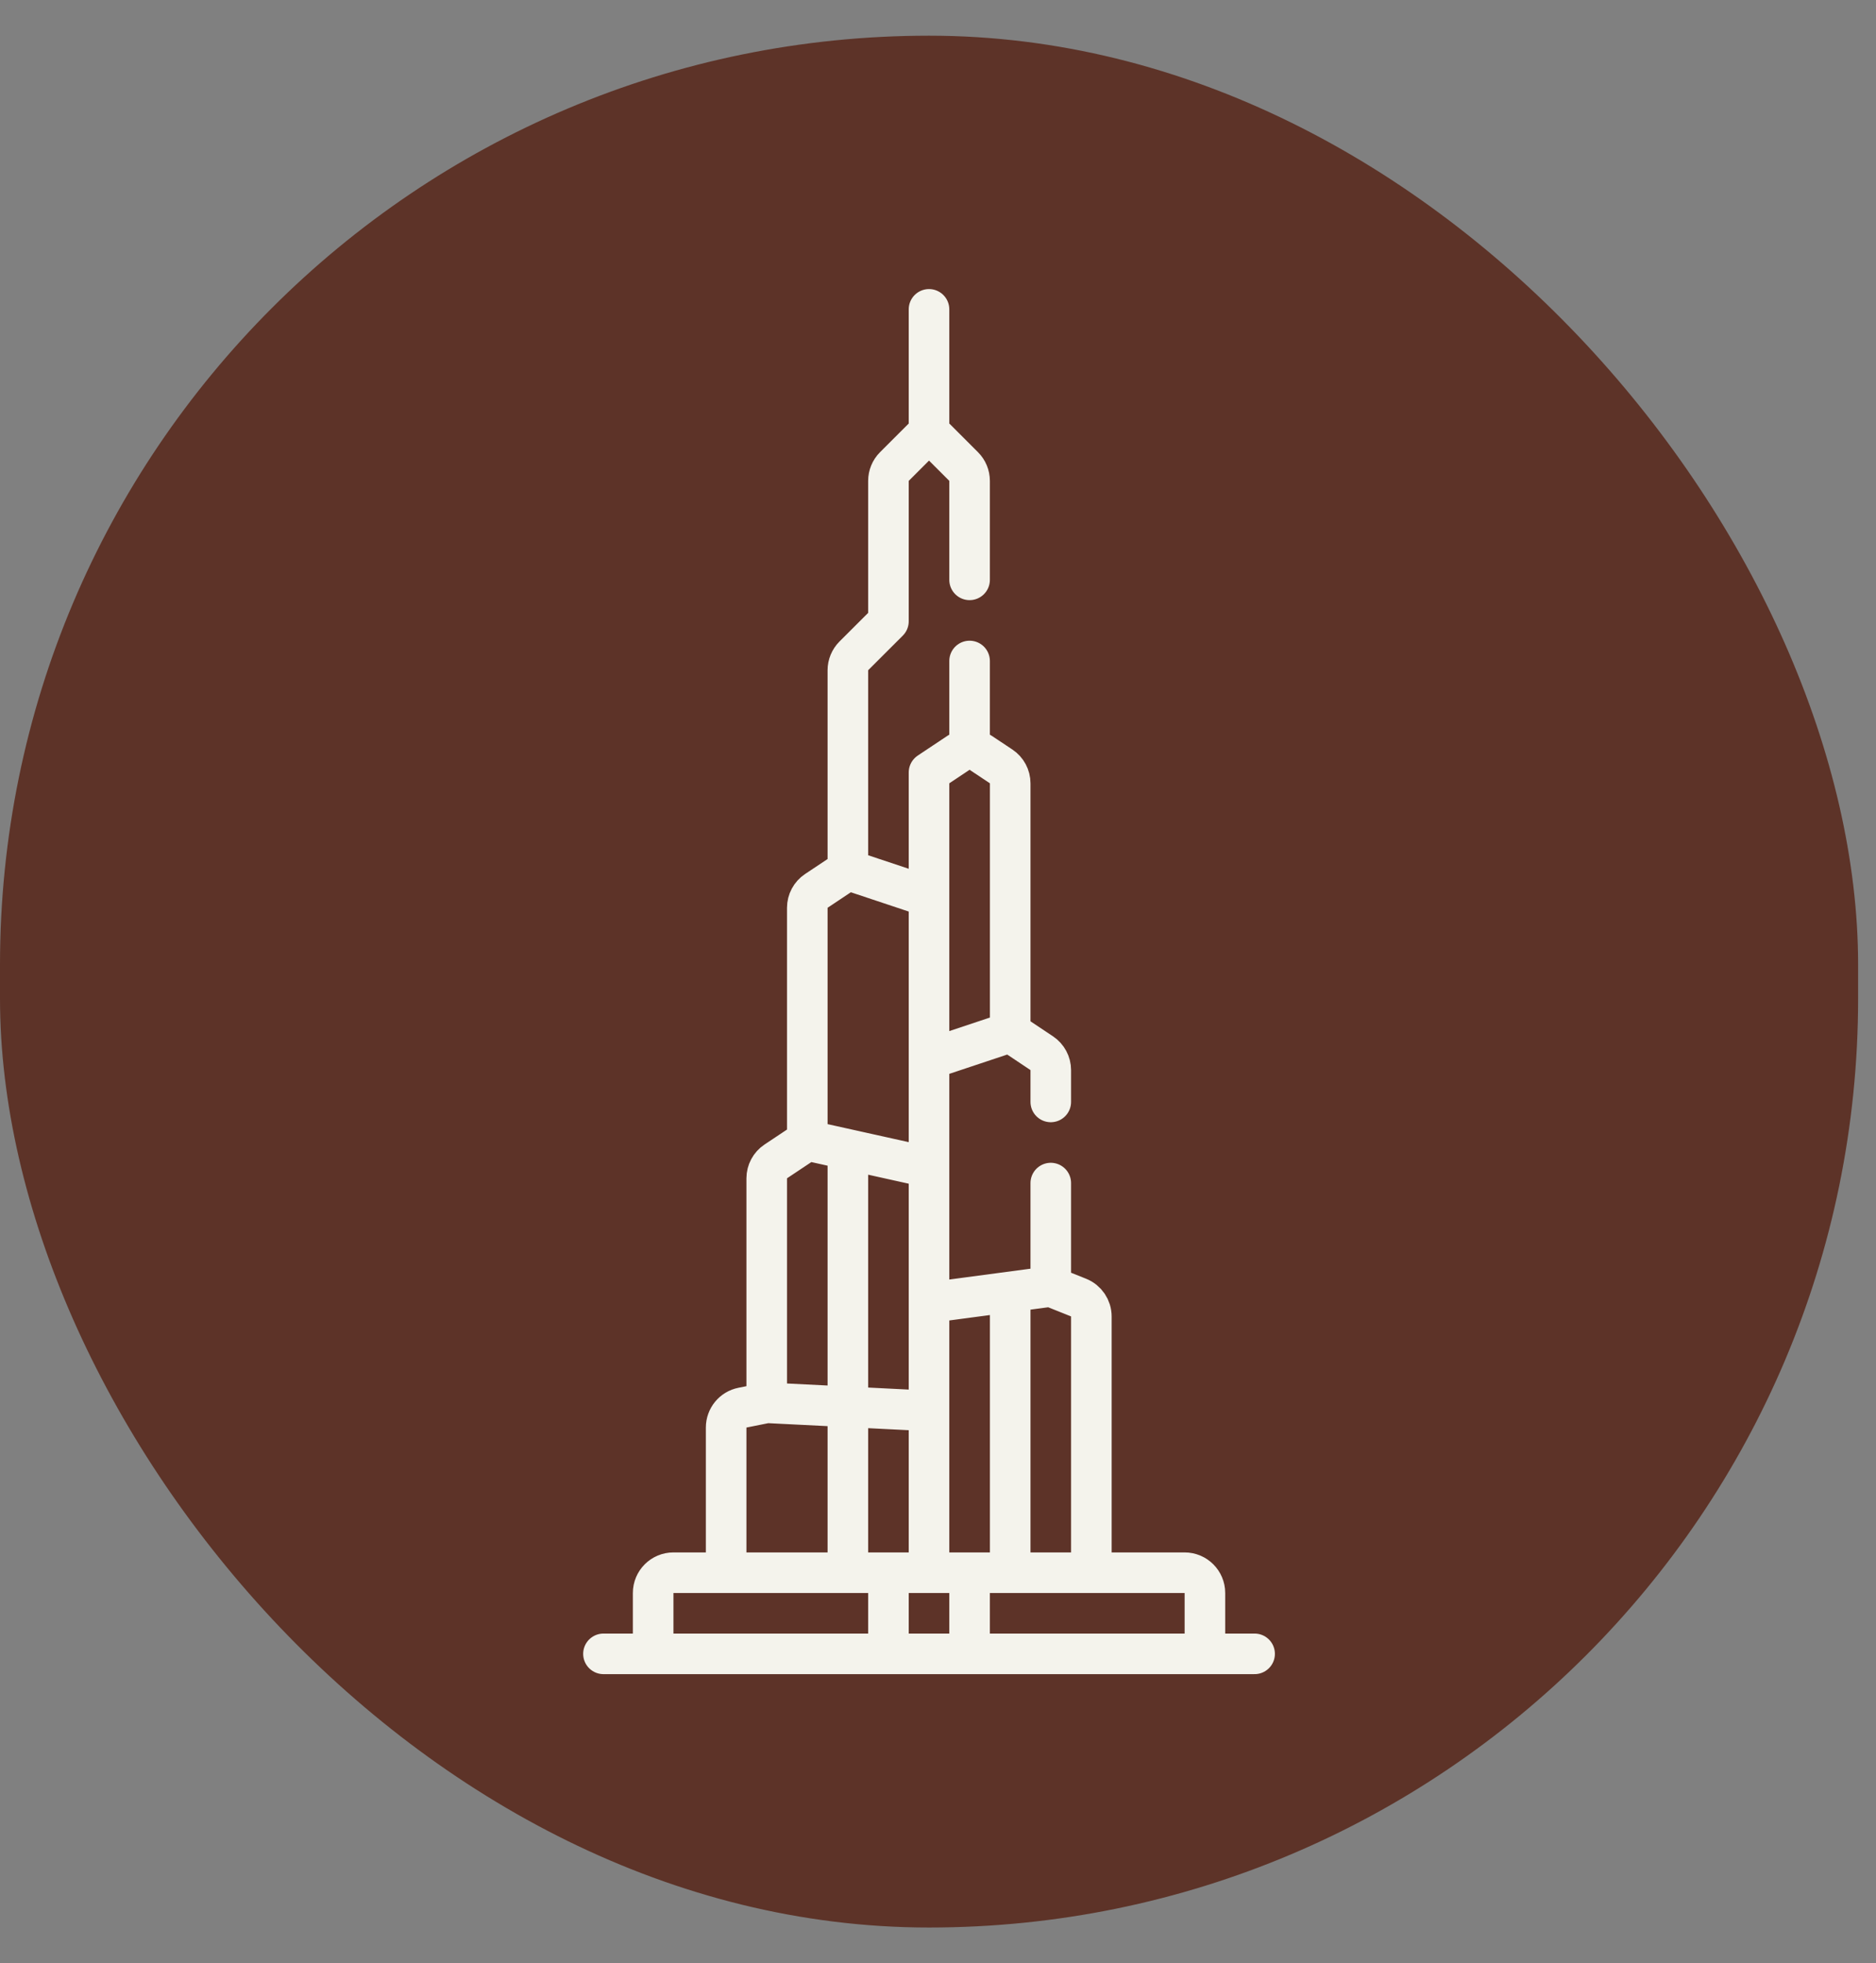
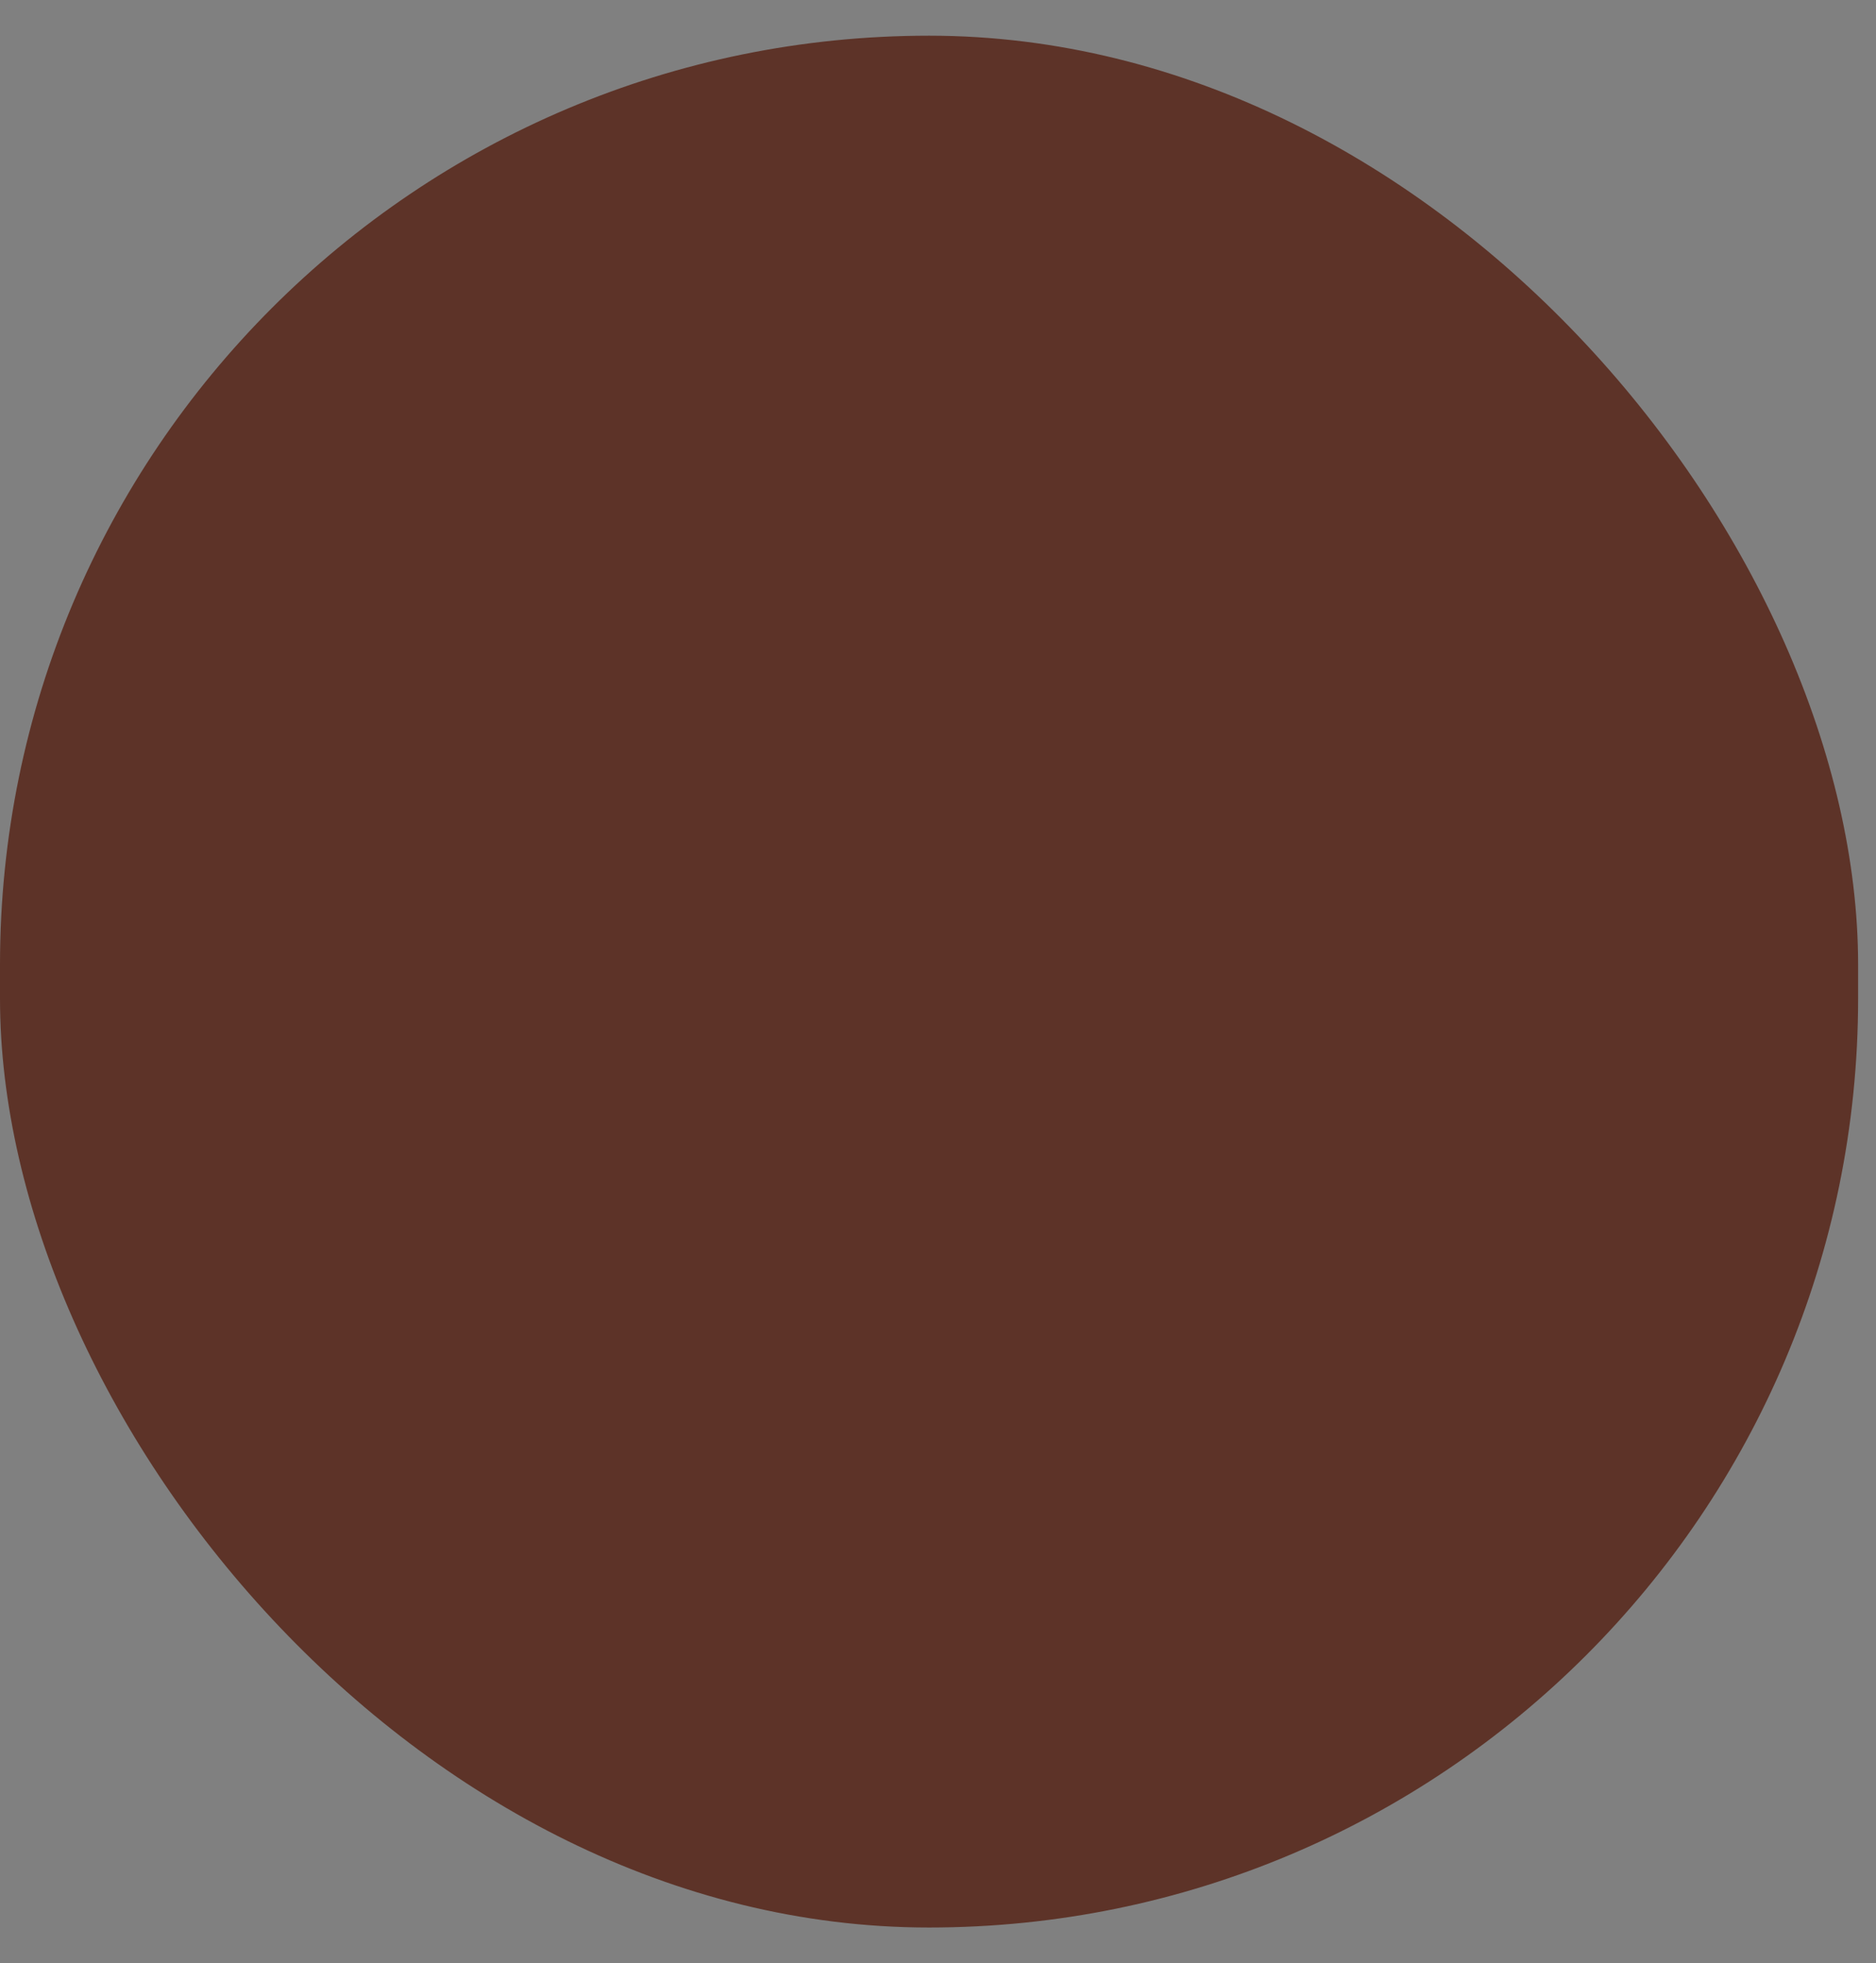
<svg xmlns="http://www.w3.org/2000/svg" width="43" height="45" viewBox="0 0 43 45" fill="none">
  <rect x="0" y="0" width="43" height="45" fill="#808080" stroke="none" />
  <rect y="0.818" width="42.59" height="43.364" rx="21.295" fill="#5D3328" />
-   <path d="M21.294 7.091V9.838M23.155 23.659V17.955C23.155 17.8 23.077 17.654 22.948 17.568L22.482 17.258C22.326 17.154 22.123 17.154 21.966 17.258L21.294 17.706V35.925M21.228 20.537L19.65 20.011C19.514 19.965 19.364 19.985 19.245 20.065L18.711 20.421C18.582 20.507 18.504 20.652 18.504 20.808V26.14M21.231 32.337L17.631 32.157C17.593 32.156 17.555 32.158 17.517 32.166L17.017 32.266C16.8 32.309 16.644 32.5 16.644 32.722L16.644 35.925M21.23 26.745L18.698 26.183C18.574 26.155 18.444 26.179 18.339 26.25L17.781 26.622C17.652 26.708 17.574 26.853 17.574 27.009V32.03M19.434 26.365V35.925M23.155 29.741V35.925M25.015 35.925V30.175C25.015 29.985 24.899 29.814 24.723 29.743L24.198 29.533C24.124 29.504 24.043 29.494 23.964 29.504L21.354 29.852M24.085 27.118V29.318M24.085 25.258V24.528C24.085 24.373 24.007 24.228 23.878 24.141L23.344 23.785C23.224 23.706 23.075 23.686 22.939 23.731L21.361 24.257M22.224 15.151V17.086M22.224 13.291V11.023C22.224 10.899 22.175 10.781 22.088 10.694L21.294 9.9L20.5 10.694C20.413 10.781 20.364 10.899 20.364 11.023V14.241L19.57 15.034C19.483 15.122 19.434 15.24 19.434 15.363V19.939M13.832 37.909H28.757M27.618 37.785V36.514C27.618 36.257 27.409 36.049 27.153 36.049H15.436C15.179 36.049 14.971 36.257 14.971 36.514V37.785M20.364 36.121V37.837M22.224 36.121V37.837" stroke="#F4F3EC" stroke-width="0.93" stroke-miterlimit="10" stroke-linecap="round" stroke-linejoin="round" />
</svg>